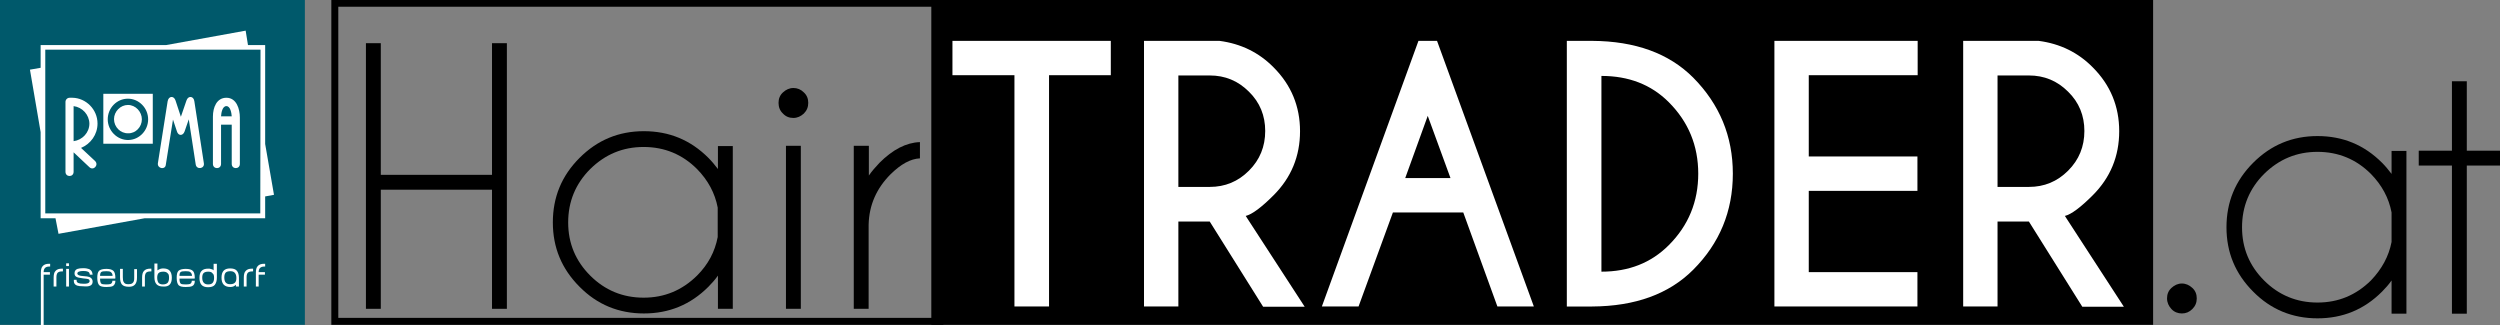
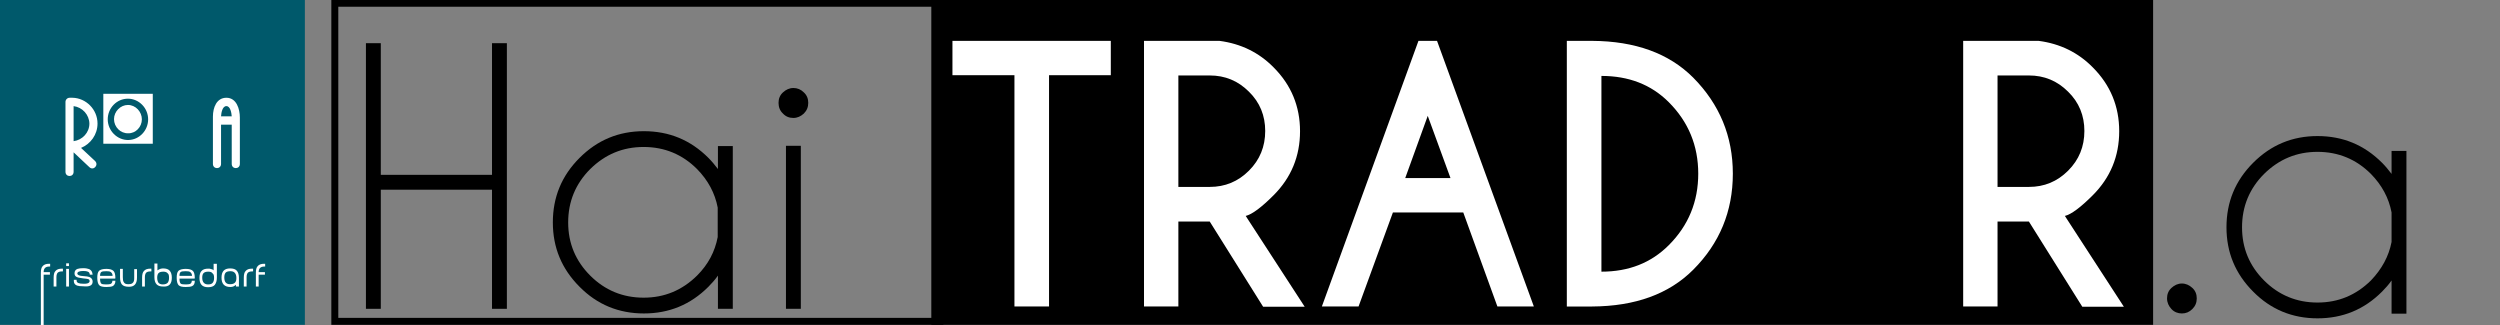
<svg xmlns="http://www.w3.org/2000/svg" version="1.1" id="Ebene_1" x="0px" y="0px" viewBox="0 0 1076.7 140" style="enable-background:new 0 0 1076.7 140;" xml:space="preserve">
  <rect x="0" y="0" width="1076.7" height="140" fill="#808080" stroke="none" />
  <style type="text/css">
	.st0{stroke:#000000;stroke-width:3;stroke-miterlimit:10;}
	.st1{fill:none;stroke:#000000;stroke-width:3;stroke-miterlimit:10;}
	.st2{fill:#FFFFFF;}
	.st3{fill:#00596B;}
</style>
  <rect x="402.6" y="1.4" class="st0" width="523.2" height="137" />
  <rect x="144.2" y="1.4" class="st1" width="260.6" height="137" />
  <g>
    <path d="M164,81.7V133h-6.4V18.6h6.4v56.7h47.9V18.6h6.4V133h-6.4V81.7H164z" />
    <path d="M315.6,133h-6.4v-14.3c-1.2,1.7-2.6,3.3-4.1,4.8c-7.7,7.7-16.9,11.5-27.8,11.5c-10.8,0-20.1-3.8-27.7-11.5   c-7.7-7.7-11.5-16.9-11.5-27.7c0-10.9,3.8-20.1,11.5-27.8c7.7-7.7,16.9-11.5,27.7-11.5c10.9,0,20.1,3.8,27.8,11.5   c1.5,1.5,2.8,3.1,4.1,4.8v-9.9h6.4V133z M309.1,102.1V89.4c-1.2-6.3-4.2-11.8-8.9-16.6c-6.3-6.3-14-9.5-23-9.5   c-9,0-16.6,3.2-23,9.5c-6.3,6.3-9.5,14-9.5,23c0,9,3.2,16.6,9.5,22.9c6.3,6.3,14,9.5,23,9.5c9,0,16.6-3.2,23-9.5   C305,113.9,307.9,108.4,309.1,102.1z" />
    <path d="M346.2,39.8c1.3,1.2,1.9,2.7,1.9,4.5c0,1.8-0.6,3.3-1.9,4.6c-1.3,1.2-2.8,1.9-4.5,1.9c-1.8,0-3.3-0.6-4.5-1.9   c-1.3-1.2-1.9-2.8-1.9-4.6c0-1.8,0.6-3.3,1.9-4.5c1.3-1.2,2.8-1.9,4.5-1.9C343.4,37.9,344.9,38.5,346.2,39.8z M344.9,62.8V133h-6.4   V62.8H344.9z" />
-     <path d="M367.8,62.8h6.4v12.8c1.3-1.9,2.9-3.7,4.6-5.5c5.7-5.7,11.5-8.7,17.4-8.9v7c-4.1,0.2-8.2,2.5-12.6,6.8   c-6.1,6.1-9.3,13.3-9.5,21.8V133h-6.4V62.8z" />
    <path d="M944.2,124c1.3,1.2,1.9,2.7,1.9,4.5c0,1.8-0.6,3.3-1.9,4.6s-2.8,1.9-4.5,1.9s-3.3-0.6-4.5-1.9s-1.9-2.8-1.9-4.6   c0-1.8,0.6-3.3,1.9-4.5c1.3-1.2,2.8-1.9,4.5-1.9S942.9,122.8,944.2,124z" />
    <path d="M1036.4,135.1h-6.4v-14.3c-1.2,1.7-2.6,3.3-4.1,4.8c-7.7,7.7-16.9,11.5-27.8,11.5c-10.8,0-20.1-3.8-27.7-11.5   c-7.7-7.7-11.5-16.9-11.5-27.7c0-10.9,3.8-20.1,11.5-27.8c7.7-7.7,16.9-11.5,27.7-11.5c10.9,0,20.1,3.8,27.8,11.5   c1.5,1.5,2.8,3.1,4.1,4.8v-9.9h6.4V135.1z M1030,104.2V91.5c-1.2-6.3-4.2-11.8-8.9-16.6c-6.3-6.3-14-9.5-23-9.5   c-9,0-16.6,3.2-23,9.5c-6.3,6.3-9.5,14-9.5,23c0,9,3.2,16.6,9.5,22.9c6.3,6.3,14,9.5,23,9.5c9,0,16.6-3.2,23-9.5   C1025.8,115.9,1028.8,110.4,1030,104.2z" />
-     <path d="M1056,64.9V35h6.4v29.9h14.3v6.4h-14.3v63.8h-6.4V71.3h-14.3v-6.4H1056z" />
  </g>
  <g>
    <path class="st2" d="M451.8,32.4V132h-14.9V32.4h-26.7V17.6h68.2v14.8H451.8z" />
    <path class="st2" d="M521,95.4h-13.5V132h-14.8V17.6h32.5c9.2,1.2,17,5,23.3,11.4c7.6,7.6,11.4,16.8,11.4,27.5   c0,10.8-3.8,20-11.4,27.6c-5.2,5.2-9.2,8.2-12,8.9l25.4,39.1h-17.9L521,95.4z M507.5,32.4v48.1H521c6.6,0,12.2-2.3,16.9-7   c4.7-4.7,7-10.4,7-17.1c0-6.6-2.3-12.3-7-16.9c-4.7-4.7-10.3-7-16.9-7H507.5z" />
    <path class="st2" d="M618.9,17.6L660.6,132h-15.7l-14.7-40.5h-30.3L585.1,132h-15.8l41.6-114.4H618.9z M624.7,76.7l-9.8-26.8   l-9.7,26.8H624.7z" />
    <path class="st2" d="M685.7,17.6c18.6,0.1,33.1,5.4,43.5,15.8c11.4,11.5,17.1,25.3,17.1,41.4c0,16.2-5.7,30-17.1,41.4   c-10.4,10.4-24.9,15.7-43.5,15.8h-10.9V17.6H685.7z M689.7,32.7V117c11.8,0,21.4-3.8,29-11.4c8.5-8.5,12.7-18.8,12.7-30.8   c0-12-4.2-22.3-12.7-30.8C711.1,36.4,701.4,32.7,689.7,32.7z" />
-     <path class="st2" d="M825.9,17.6v14.8H779v35h46.8v14.8H779v35h46.8V132h-61.6V17.6H825.9z" />
    <path class="st2" d="M873.8,95.4h-13.5V132h-14.8V17.6H878c9.2,1.2,17,5,23.3,11.4c7.6,7.6,11.4,16.8,11.4,27.5   c0,10.8-3.8,20-11.4,27.6c-5.2,5.2-9.2,8.2-12,8.9l25.4,39.1h-17.9L873.8,95.4z M860.3,32.4v48.1h13.5c6.6,0,12.2-2.3,16.9-7   c4.7-4.7,7-10.4,7-17.1c0-6.6-2.3-12.3-7-16.9c-4.7-4.7-10.3-7-16.9-7H860.3z" />
  </g>
  <g>
    <polygon class="st3" points="0,0 0,139.9 131.3,139.9 131.3,0 0,0 0,0  " />
-     <path class="st2" d="M112.2,21.4l-92.7,0l0,70.5l92.6,0L112.2,21.4 M105.8,13.2l1,6.2h7.4l0,42.6l3.8,21.9l-3.8,0.7l0,9.4l-51.9,0   l-37.1,6.7L23.9,94h-6.4l0-37.1L12.9,30l4.6-0.8v-9.8l54.1,0L105.8,13.2" />
    <path class="st2" d="M61.1,51.4c0-3.3-2.7-6.2-6-6.2c-3.2,0-6,2.8-6,6.1c0,3.4,2.8,6.2,6.1,6.1C58.4,57.5,61.1,54.7,61.1,51.4   L61.1,51.4L61.1,51.4z M63.8,51.4c0,4.8-3.8,8.8-8.5,8.9c-4.8,0.1-8.9-4-8.9-8.9c0-4.9,3.9-8.9,8.7-8.9   C59.8,42.5,63.8,46.5,63.8,51.4L63.8,51.4L63.8,51.4z M65.8,61.9V40.4H44.5v21.5H65.8L65.8,61.9L65.8,61.9z" />
-     <path class="st2" d="M68,70.3l4.2-26.7c0.4-2.3,2.7-2.5,3.4-0.3l2.3,7l2.4-7c0.7-2.2,3.1-2,3.4,0.3l4.1,26.7   c0.4,2.4-3.1,2.9-3.5,0.6l-3-19.5l-1.8,5.2c-0.7,2-2.7,2-3.3,0l-1.7-5.1l-3.1,19.5C71.2,73.2,67.7,72.7,68,70.3L68,70.3" />
    <path class="st2" d="M95.2,50.1h4.6c-0.1-1.5-0.6-4.4-2.3-4.4C95.8,45.7,95.3,48.5,95.2,50.1L95.2,50.1 M99.8,53.7h-4.6v16.9   c0,2.4-3.5,2.4-3.5,0v-17v-3.4c0-3.9,1.6-8.1,5.8-8.1c4.4,0,5.8,4.9,5.8,8.5v1.9v18.1c0,2.4-3.5,2.4-3.5,0V53.7" />
    <path class="st2" d="M42,53.2c0,4.8-3,8.8-7.1,10.5l6,5.6c1.8,1.7-0.6,4.4-2.4,2.7l-6.8-6.4v8.4c0,2.4-3.5,2.4-3.5,0V62.7V43.9   c0-1,0.8-1.8,1.8-1.8h0.6h0.6C37,42.2,42,47.1,42,53.2L42,53.2 M31.7,45.7v15.1c3.8-0.5,6.8-3.7,6.8-7.6   C38.4,49.4,35.5,46.2,31.7,45.7L31.7,45.7" />
    <path class="st2" d="M114.2,114.8v-1.2h-0.4c-1.3,0-2.2,0.3-2.8,1c-0.6,0.6-0.8,1.6-0.8,3v5.8h1.2v-5.1h2.7v-1.1h-2.7l0,0   c0-0.8,0.2-1.4,0.6-1.8c0.4-0.4,1-0.6,1.8-0.6H114.2L114.2,114.8L114.2,114.8z M109,116.9v-1.2h-0.4c-1.3,0-2.2,0.3-2.8,1   c-0.6,0.6-0.8,1.6-0.8,3v3.7h1.2v-4c0-0.9,0.2-1.5,0.5-1.9c0.4-0.4,1-0.6,1.8-0.6C108.6,116.9,108.8,116.9,109,116.9L109,116.9   L109,116.9z M101.8,119.7c0,1-0.2,1.7-0.7,2.1c-0.4,0.4-1.1,0.6-2.1,0.6c-1.6,0-2.4-1-2.4-2.9c0-1,0.2-1.6,0.6-2.1   c0.4-0.4,1.1-0.6,2.1-0.6c0.9,0,1.5,0.3,1.9,0.8C101.6,118.1,101.8,118.8,101.8,119.7L101.8,119.7L101.8,119.7z M102.9,119.6   c0-1.3-0.3-2.3-0.9-3c-0.6-0.7-1.6-1-2.9-1c-2.5,0-3.7,1.3-3.7,4s1.3,4,3.8,4c1,0,1.7-0.3,2.3-0.9h0.1l0,0.7h1.3V119.6L102.9,119.6   L102.9,119.6z M92.2,119.7c0,0.9-0.2,1.6-0.6,2.1c-0.4,0.5-1.1,0.7-2,0.7c-1.6,0-2.5-1-2.5-2.9c0-1,0.2-1.6,0.6-2   c0.4-0.4,1.1-0.6,2-0.6c0.9,0,1.5,0.2,1.9,0.8C92,118,92.2,118.7,92.2,119.7L92.2,119.7L92.2,119.7z M93.4,119.6v-6H92v2.9H92   c-0.1-0.3-0.5-0.5-1-0.6c-0.5-0.2-0.9-0.2-1.3-0.2c-1.3,0-2.3,0.3-2.9,1c-0.6,0.6-0.9,1.6-0.9,3c0,2.7,1.2,4,3.7,4   c1.3,0,2.3-0.3,2.9-1C93.1,121.9,93.4,120.9,93.4,119.6L93.4,119.6L93.4,119.6z M82.5,118.8h-5.2c0-0.9,0.2-1.5,0.6-1.7   c0.3-0.2,1-0.3,2.1-0.3c0.9,0,1.5,0.1,1.8,0.3c0.5,0.3,0.8,0.8,0.9,1.5C82.7,118.8,82.7,118.8,82.5,118.8L82.5,118.8L82.5,118.8z    M83.9,120.9h-1.3c0,0.7-0.3,1.2-0.8,1.4c-0.3,0.1-0.9,0.2-1.8,0.2c-1.1,0-1.8-0.1-2.1-0.3c-0.4-0.3-0.6-1-0.6-2.2h6.4   c0.1,0,0.2-0.1,0.2-0.2c0-1.5-0.3-2.6-0.8-3.1c-0.6-0.6-1.6-0.9-3.1-0.9c-1.5,0-2.5,0.3-3.1,0.8c-0.6,0.6-0.8,1.6-0.8,3.1   c0,1.5,0.3,2.5,0.8,3.1c0.6,0.6,1.6,0.8,3.1,0.8c1.3,0,2.2-0.1,2.8-0.4C83.6,122.8,83.9,122,83.9,120.9L83.9,120.9L83.9,120.9z    M72.8,119.7c0,0.9-0.2,1.6-0.6,2.1c-0.4,0.4-1.1,0.7-2.1,0.7c-0.9,0-1.5-0.3-1.9-0.8c-0.3-0.5-0.5-1.2-0.5-2.1   c0-0.9,0.2-1.6,0.6-2c0.4-0.4,1.1-0.6,2.1-0.6c0.9,0,1.5,0.3,1.9,0.8C72.7,118.1,72.8,118.8,72.8,119.7L72.8,119.7L72.8,119.7z    M74,119.6c0-1.3-0.3-2.3-0.9-3c-0.6-0.7-1.6-1-2.9-1c-0.4,0-0.8,0.1-1.2,0.2c-0.5,0.2-0.8,0.4-1.1,0.6h-0.1v-2.9h-1.3v5.9   c0,2.7,1.2,4,3.7,4C72.8,123.6,74,122.3,74,119.6L74,119.6L74,119.6z M65.2,116.9v-1.2h-0.4c-1.3,0-2.2,0.3-2.8,1   c-0.6,0.6-0.8,1.6-0.8,3v3.7h1.2v-4c0-0.9,0.2-1.5,0.5-1.9c0.4-0.4,1-0.6,1.8-0.6C64.8,116.9,64.9,116.9,65.2,116.9L65.2,116.9   L65.2,116.9z M59,119.6v-3.7h-1.2v4c0,0.9-0.2,1.6-0.7,2c-0.4,0.4-1.1,0.5-2,0.5c-0.9,0-1.5-0.3-1.8-0.9c-0.3-0.4-0.4-1.1-0.4-2.1   v-3.6h-1.2v3.7c0,1.4,0.3,2.4,0.8,3c0.6,0.7,1.6,1,2.9,1C57.8,123.6,59,122.3,59,119.6L59,119.6L59,119.6z M48.3,118.8h-5.2   c0-0.9,0.2-1.5,0.6-1.7c0.3-0.2,1-0.3,2.1-0.3c0.9,0,1.5,0.1,1.8,0.3c0.5,0.3,0.8,0.8,0.9,1.5C48.5,118.8,48.4,118.8,48.3,118.8   L48.3,118.8L48.3,118.8z M49.7,120.9h-1.3c0,0.7-0.3,1.2-0.8,1.4c-0.3,0.1-0.9,0.2-1.8,0.2c-1.1,0-1.8-0.1-2.1-0.3   c-0.4-0.3-0.6-1-0.6-2.2h6.4c0.1,0,0.2-0.1,0.2-0.2c0-1.5-0.3-2.6-0.8-3.1c-0.6-0.6-1.6-0.9-3.1-0.9c-1.5,0-2.5,0.3-3.1,0.8   c-0.6,0.6-0.8,1.6-0.8,3.1c0,1.5,0.3,2.5,0.8,3.1c0.6,0.6,1.6,0.8,3.1,0.8c1.3,0,2.2-0.1,2.8-0.4C49.3,122.8,49.7,122,49.7,120.9   L49.7,120.9L49.7,120.9z M39.9,121.3c0-1-0.5-1.6-1.4-2c-0.5-0.2-1.3-0.3-2.6-0.4c-0.8-0.1-1.3-0.1-1.5-0.2   c-0.7-0.2-1.1-0.5-1.1-0.9c0-0.7,0.9-1.1,2.6-1.1c1.7,0,2.6,0.4,2.7,1.2l0.1,0.4h1.2l-0.1-0.5c-0.1-0.9-0.6-1.5-1.4-1.9   c-0.6-0.2-1.4-0.4-2.5-0.4c-1.1,0-1.9,0.1-2.5,0.3c-0.9,0.3-1.3,1-1.3,1.9c0,0.6,0.2,1.1,0.6,1.4c0.5,0.4,1.6,0.6,3.1,0.8   c1.1,0.1,1.9,0.2,2.2,0.3c0.4,0.2,0.6,0.4,0.6,0.9c0,0.5-0.4,0.8-1.1,1c-0.3,0.1-0.9,0.1-1.7,0.1c-1.8,0-2.7-0.4-2.8-1.2l0-0.5   h-1.2l0,0.6c0,0.9,0.5,1.6,1.4,1.9c0.6,0.2,1.4,0.3,2.6,0.3C38.6,123.6,39.9,122.9,39.9,121.3L39.9,121.3L39.9,121.3z M28.5,113.4   v1.2h1.2v-1.2H28.5L28.5,113.4L28.5,113.4z M29.7,115.8h-1.2v7.6h1.2V115.8L29.7,115.8L29.7,115.8z M27.1,116.9v-1.2h-0.4   c-1.3,0-2.2,0.3-2.8,1c-0.6,0.6-0.8,1.6-0.8,3v3.7h1.2v-4c0-0.9,0.2-1.5,0.5-1.9c0.4-0.4,1-0.6,1.8-0.6   C26.7,116.9,26.9,116.9,27.1,116.9L27.1,116.9L27.1,116.9z M21.6,114.8v-1.2h-0.4c-1.3,0-2.2,0.3-2.8,1c-0.6,0.6-0.8,1.6-0.8,3V140   h1.2v-21.7h2.7v-1.1h-2.7l0,0c0-0.8,0.2-1.4,0.6-1.8c0.4-0.4,1-0.6,1.8-0.6H21.6L21.6,114.8L21.6,114.8z" />
  </g>
</svg>